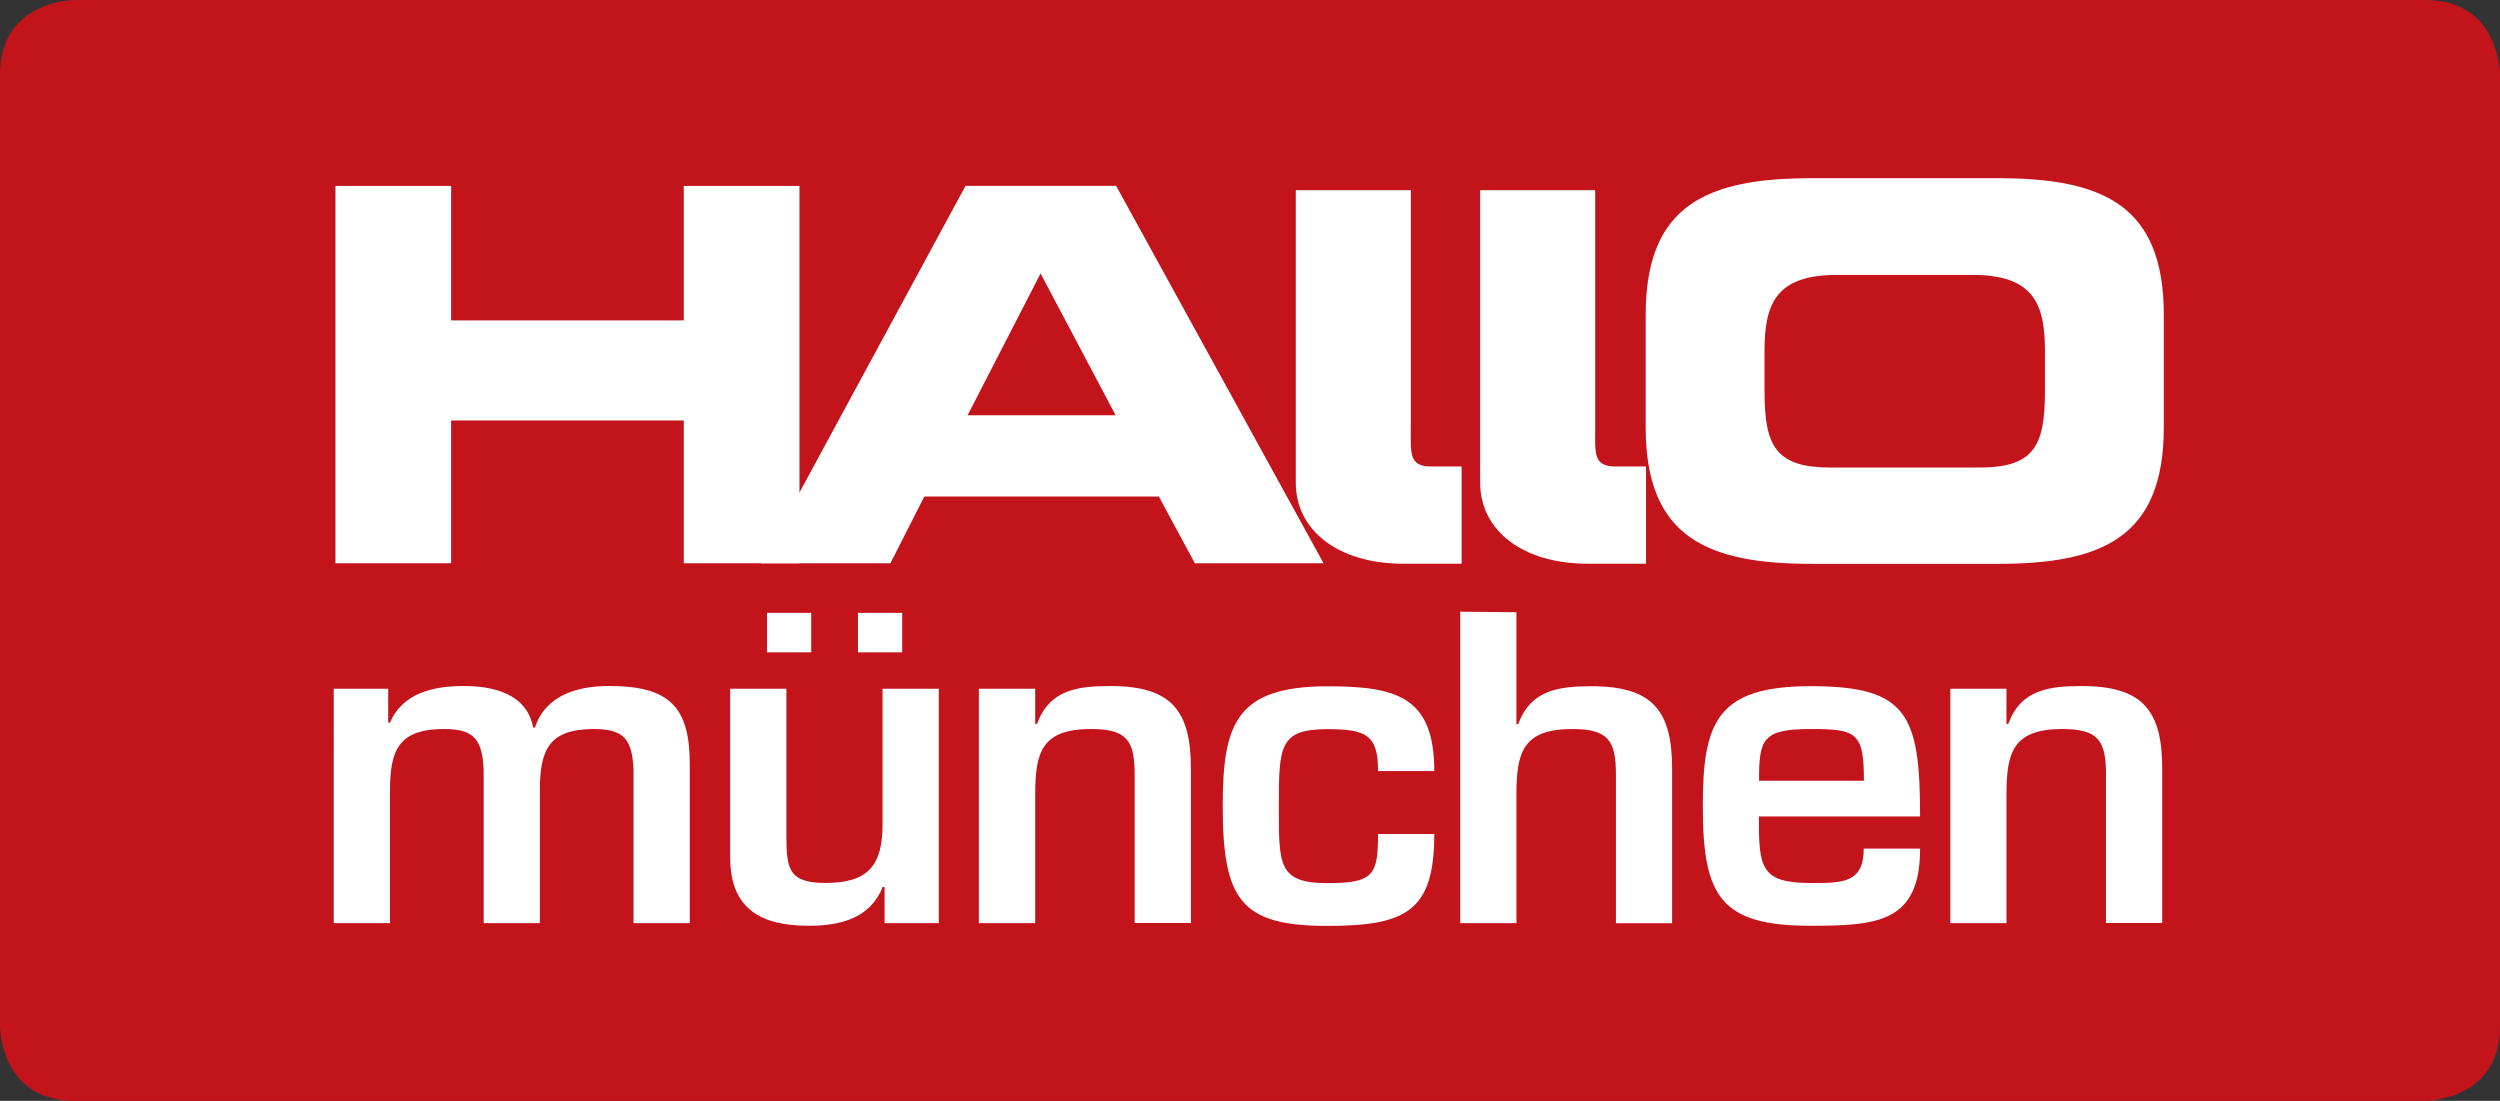
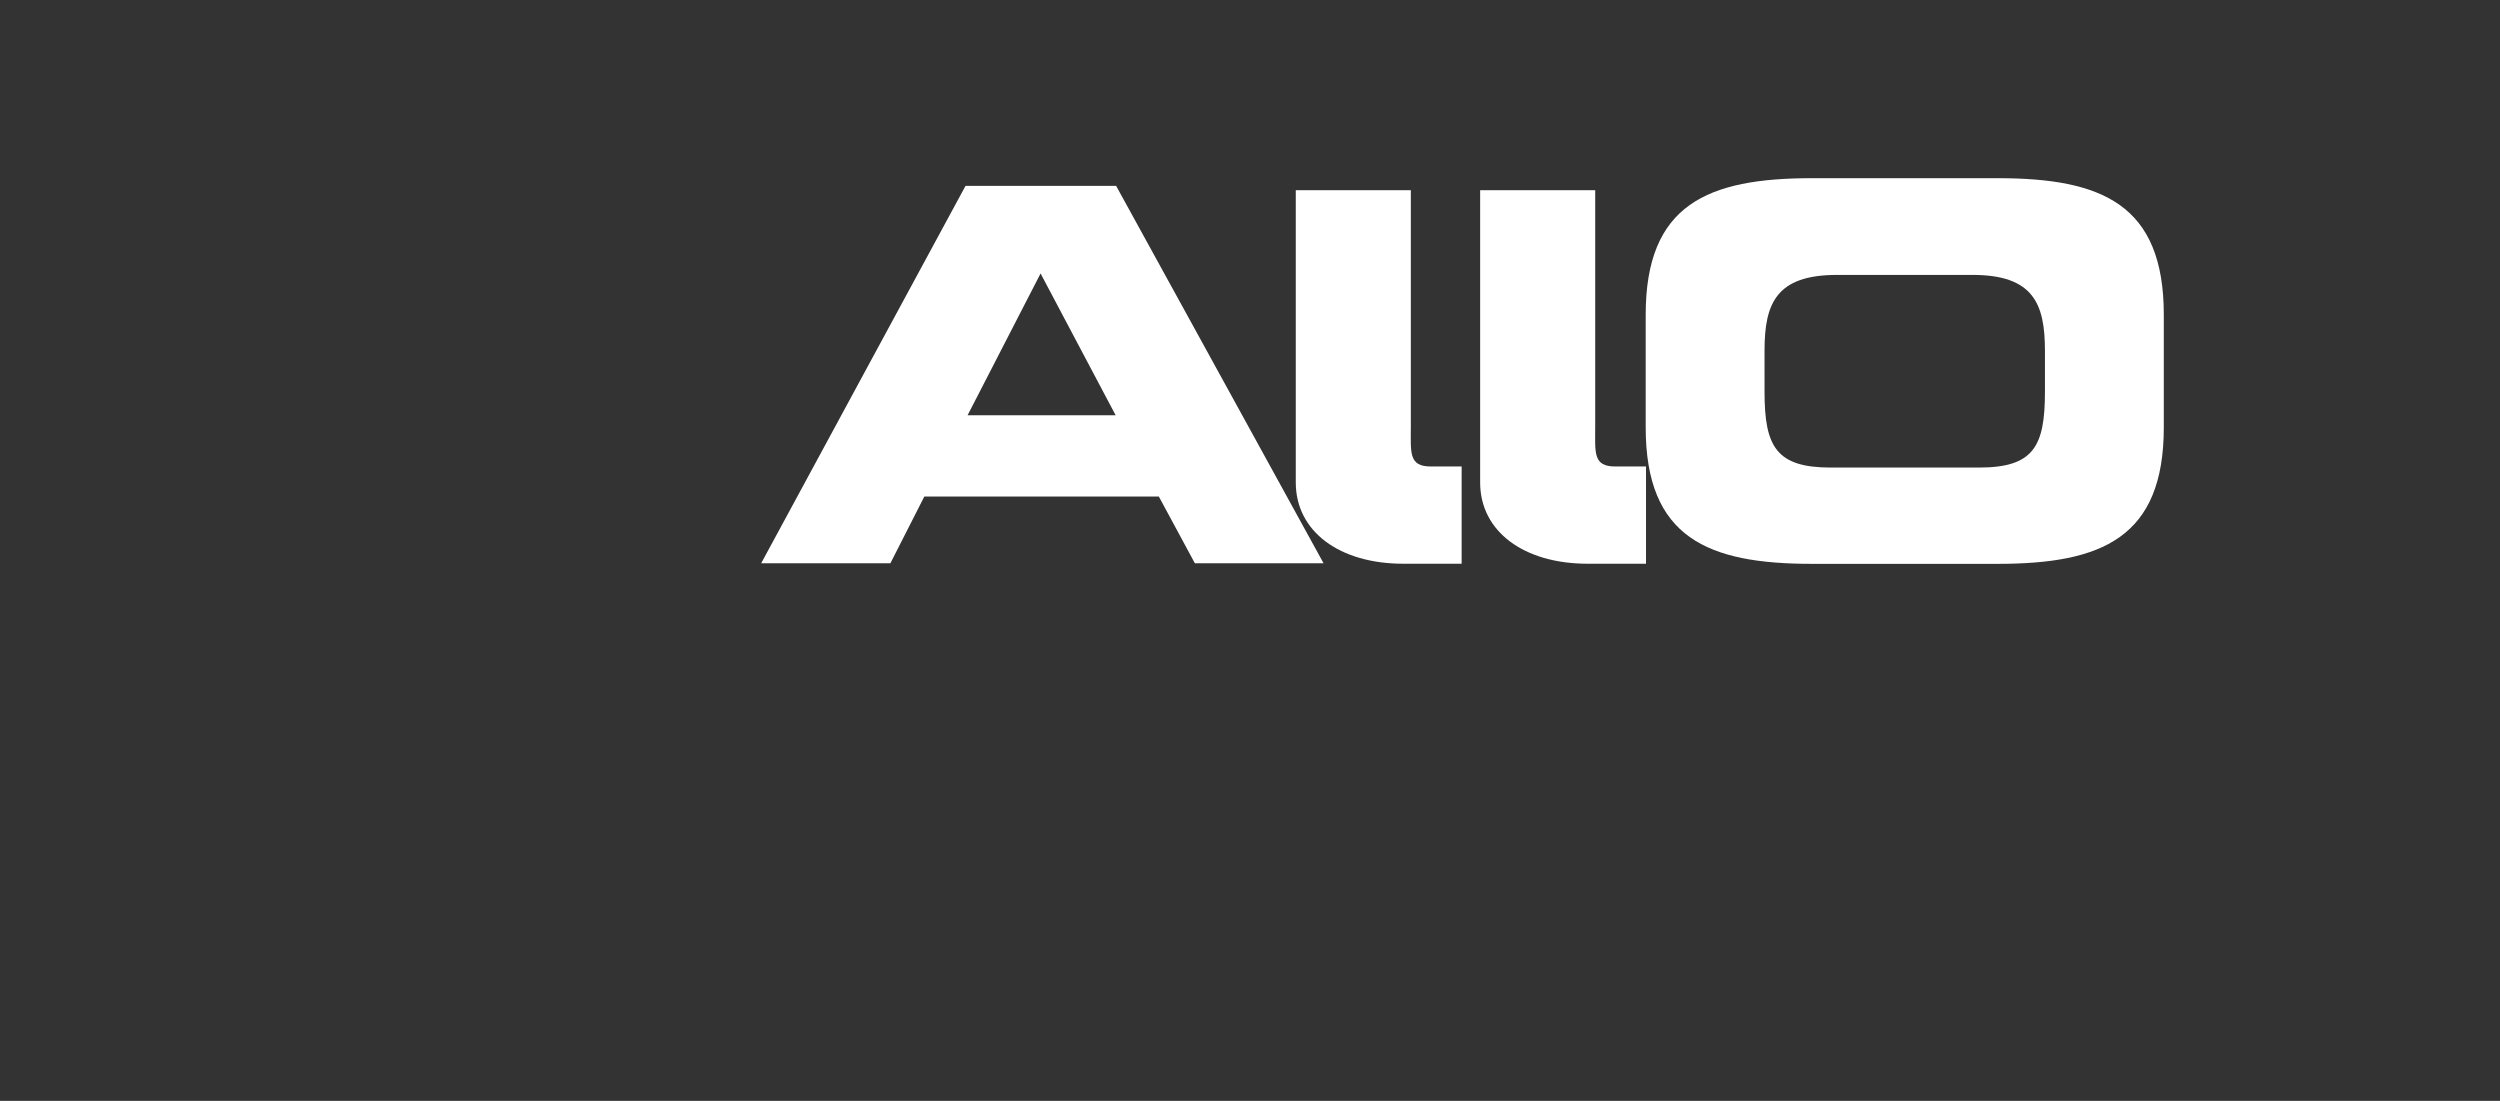
<svg xmlns="http://www.w3.org/2000/svg" viewBox="0 0 395.67 174.23">
  <rect x="0" y="0" width="395.67" height="174.23" fill="#333333" stroke="none" />
-   <path d="M11.81,0S0,0,0,11.83V162.42s0,11.81,11.81,11.81H383.86s11.81,0,11.81-11.81V11.81S395.67,0,383.86,0Z" fill="#c3141c" />
  <g fill="#fff">
-     <path d="M61.44 109v5.36h.29c2-4.73 7-5.79 11.65-5.79s10 1.2 11 6.57h.29c1.69-5.15 6.78-6.57 11.72-6.57 9.6 0 12.78 3.32 12.78 12.43v25.1h-8.9v-24.22c-.21-4.66-1.34-6.5-6.21-6.5-7.2 0-8.62 3.25-8.62 9.82v20.9h-8.89v-24.22c-.22-4.66-1.35-6.5-6.22-6.5-7.2 0-8.61 3.25-8.61 9.82v20.9h-8.9V109h8.61m81.36-5.76h-7V97h7zm-14.4 0h-7V97h7zM140 146.1v-5.72h-.29c-2 4.94-6.63 6.14-11.72 6.14-7.41 0-12.35-2.54-12.43-10.66V109h8.9v23.4c0 5.3.5 7.34 6.22 7.34 6.85 0 9-2.89 9-9.32V109h8.9v37.1zm23.84-37.1v5.58h.28c2-5.44 6.42-6 11.65-6 9.74 0 12.71 4 12.71 13.07v24.43h-8.9v-23.49c0-5.37-1.2-7.21-6.92-7.21-7.77 0-8.82 3.68-8.82 10.31v20.41h-8.92V109h8.9M227 132c0 12.14-4.38 14.54-16.88 14.54-13.63 0-16.6-4-16.6-18.92 0-13 2.05-19 16.6-19 11 0 16.88 1.7 16.88 13.42h-8.9c0-5.65-1.77-6.64-8-6.64-7.63 0-7.7 2.69-7.7 12.22 0 9.25-.14 12.15 7.7 12.15 7.27 0 8-1.28 8-7.77h8.9m13-17.39h.28c2-5.44 6.43-6 11.65-6 9.75 0 12.71 4 12.71 13.07v24.43h-8.89v-23.52c0-5.37-1.21-7.21-6.92-7.21-7.77 0-8.83 3.67-8.83 10.31v20.41h-8.9V96.81l8.9.09v17.71m55 8.96c0-7.62-1.13-8.19-8.41-8.19-7.69 0-8.19 1.63-8.19 8.19H295m8.89 10.74c0 11.65-6.7 12.21-17.3 12.21-14.19 0-17.09-4.52-17.09-18.85 0-13.28 2.12-19.07 17.09-19.07 15.26 0 17.3 4.45 17.3 20.62h-25.52c0 8 .21 10.53 8.19 10.53 5 0 8.41.07 8.41-5.44zM317.56 109v5.58h.28c2-5.44 6.43-6 11.66-6 9.74 0 12.71 4 12.71 13.07v24.43h-8.9v-23.49c0-5.37-1.2-7.21-6.92-7.21-7.77 0-8.83 3.68-8.83 10.31v20.41h-8.89V109h8.89M53.09 29.43H71.4v21.28h36.82V29.43h18.31v59.72h-18.31v-22.6H71.4v22.6H53.09V29.43z" />
    <path d="M153.14 65.72h23.43l-11.88-22.44zm-.33-36.3h23.84l32.83 59.73h-20.37l-5.7-10.56h-37.12l-5.37 10.56h-20.45zM279.27 62c0 8.66 1.82 12 10.48 12h23.43c8.66 0 10.47-3.3 10.47-12v-6.49c0-7.42-1.81-12-11.46-12h-21.45c-9.65 0-11.47 4.54-11.47 12V62m-18.81-12.19c0-17.49 9.82-21.61 26.32-21.61h29.37c16.49 0 26.31 4.12 26.31 21.61v17.82c0 17.49-9.82 21.61-26.31 21.61h-29.37c-16.5 0-26.32-4.12-26.32-21.61z" />
    <path d="M260.51 89.22h-9.25c-10.06 0-17-5.09-17-12.86V30.1h18.21v37.33c0 4.22-.38 6.4 3.18 6.4h4.86v15.39m-29.18 0h-9.25c-10.06 0-17-5.09-17-12.86V30.1h18.21v37.33c0 4.22-.38 6.4 3.18 6.4h4.86v15.39" fill-rule="evenodd" />
  </g>
</svg>